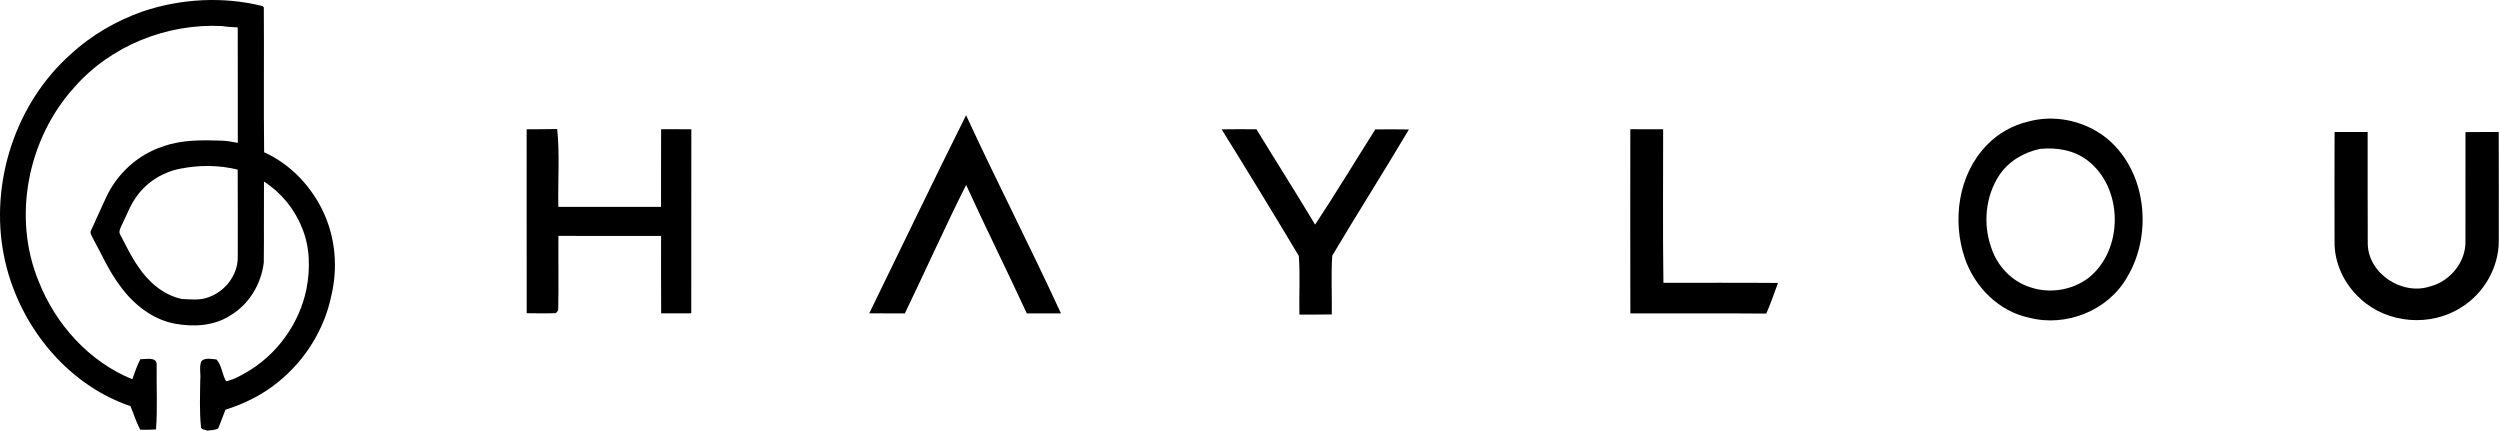
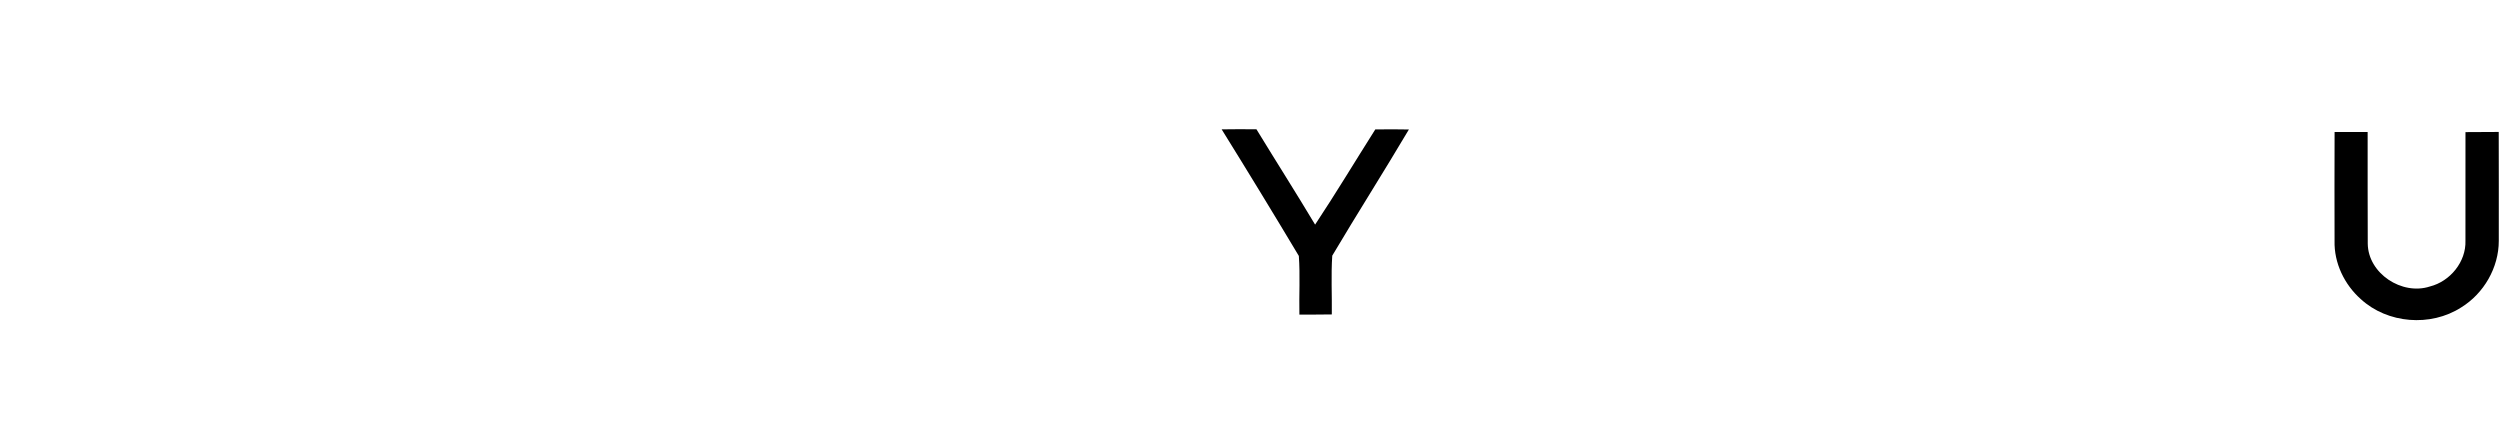
<svg xmlns="http://www.w3.org/2000/svg" width="627" height="108" viewBox="0 0 627 108" fill="none">
-   <path d="M35.712 2.893C45.365 -0.354 55.923 -0.946 65.82 1.514C65.906 1.595 66.078 1.758 66.164 1.844C66.259 13.957 66.096 26.074 66.245 38.186C72.99 41.225 78.359 46.998 81.345 53.726C84.172 60.083 84.71 67.353 83.109 74.113C81.363 82.599 76.518 90.376 69.774 95.802C65.888 98.993 61.315 101.25 56.538 102.76C55.923 104.311 55.389 105.893 54.729 107.426C53.919 107.919 52.906 107.86 51.996 108C51.404 107.711 50.336 107.815 50.391 106.906C50.015 103.031 50.174 99.129 50.228 95.245C50.395 93.686 49.88 92.035 50.531 90.552C51.508 89.621 53.087 90.059 54.303 90.154C55.647 91.646 55.679 93.894 56.705 95.603C58.492 95.295 60.075 94.328 61.645 93.473C69.358 89.083 75.016 81.302 76.835 72.625C77.835 67.493 77.785 62 75.736 57.121C73.863 52.397 70.493 48.278 66.205 45.542C66.146 52.306 66.241 59.079 66.155 65.848C65.526 71.237 62.455 76.337 57.75 79.122C53.684 81.776 48.541 82.034 43.886 81.184C38.137 80.112 33.328 76.206 29.999 71.54C27.258 67.887 25.462 63.668 23.259 59.699C23.015 59.106 22.467 58.433 22.834 57.791C24.055 54.996 25.399 52.257 26.634 49.471C29.397 43.512 34.645 38.724 40.923 36.717C45.641 35.017 50.734 35.116 55.674 35.279C57.013 35.32 58.325 35.591 59.641 35.835C59.623 26.182 59.655 16.525 59.623 6.872C58.32 6.813 57.013 6.754 55.724 6.537C41.878 5.818 27.737 11.465 18.582 21.959C6.952 34.827 3.044 54.463 9.707 70.586C13.954 81.369 22.345 90.706 33.184 95.114C33.799 93.41 34.351 91.674 35.219 90.073C36.599 90.145 39.439 89.354 39.29 91.57C39.222 96.941 39.521 102.335 39.127 107.693C37.806 107.801 36.481 107.81 35.16 107.765C34.165 105.879 33.545 103.831 32.731 101.869C16.252 96.263 4.274 80.845 0.963 64.017C-2.597 45.818 3.872 25.938 17.754 13.577C22.924 8.825 29.108 5.239 35.712 2.893ZM45.297 42.292C40.986 43.096 36.979 45.538 34.391 49.087C32.654 51.357 31.741 54.097 30.46 56.62C30.166 57.321 29.682 58.13 30.162 58.867C31.6 61.602 32.921 64.414 34.712 66.946C37.286 70.785 41.027 74.022 45.65 74.99C47.808 75.076 50.051 75.365 52.128 74.606C56.366 73.199 59.664 69.049 59.632 64.514C59.623 57.189 59.668 49.86 59.609 42.536C54.932 41.387 50.011 41.356 45.297 42.292Z" fill="black" />
-   <path d="M218.003 78.582C226.107 62.029 234.057 45.386 242.292 28.902C249.987 45.573 258.416 61.918 266.09 78.603C263.229 78.603 260.376 78.596 257.523 78.603C252.55 67.819 247.231 57.188 242.306 46.383C236.953 57.014 232.111 67.895 226.931 78.609C223.953 78.589 220.974 78.609 218.003 78.582Z" fill="black" />
-   <path d="M508.719 30.481C515.146 28.715 522.356 30.204 527.696 34.159C538.293 42.179 540.149 58.517 533.444 69.578C528.714 77.889 518.193 82.072 509.003 79.697C501.377 78.145 495.262 72.03 492.782 64.778C489.555 55.297 491.12 43.786 498.254 36.438C501.073 33.48 504.743 31.416 508.719 30.481ZM511.669 37.338C507.597 38.19 503.774 40.42 501.433 43.924C497.928 49.223 497.284 56.211 499.424 62.16C500.906 66.711 504.563 70.589 509.176 72.037C514.059 73.713 519.731 72.799 523.838 69.668C532.669 62.617 532.558 47.103 523.547 40.24C520.188 37.636 515.804 36.936 511.669 37.338Z" fill="black" />
-   <path d="M132.08 32.42C134.636 32.414 137.191 32.42 139.747 32.358C140.412 38.827 139.886 45.372 140.031 51.875C148.619 51.855 157.207 51.855 165.789 51.875C165.809 45.379 165.768 38.889 165.809 32.4C168.337 32.414 170.858 32.414 173.386 32.42C173.352 47.803 173.4 63.192 173.366 78.575C170.851 78.568 168.337 78.561 165.823 78.589C165.768 72.12 165.802 65.644 165.796 59.175C157.214 59.148 148.633 59.175 140.052 59.161C139.996 65.374 140.135 71.594 139.996 77.813C139.851 77.993 139.567 78.353 139.422 78.533C136.977 78.651 134.539 78.554 132.094 78.554C132.08 63.178 132.101 47.796 132.08 32.42Z" fill="black" />
  <path d="M306.392 32.441C309.301 32.393 312.21 32.393 315.118 32.427C319.994 40.413 325.023 48.309 329.829 56.336C335.031 48.489 339.886 40.413 344.921 32.462C347.726 32.427 350.538 32.407 353.35 32.476C347.061 43.093 340.426 53.51 334.13 64.12C333.805 69.017 334.082 73.948 334.019 78.859C331.304 78.907 328.596 78.893 325.888 78.9C325.784 73.997 326.096 69.073 325.75 64.19C319.392 53.558 312.93 42.969 306.392 32.441Z" fill="black" />
-   <path d="M408.895 78.603C408.847 63.206 408.875 47.81 408.882 32.407C411.624 32.413 414.367 32.4 417.117 32.427C417.137 45.254 416.999 58.088 417.186 70.922C426.764 70.949 436.343 70.873 445.921 70.963C444.966 73.533 444.086 76.13 442.985 78.644C431.619 78.547 420.254 78.623 408.895 78.603Z" fill="black" />
  <path d="M585.507 60.401C585.486 51.307 585.479 42.207 585.514 33.113C588.27 33.099 591.04 33.12 593.804 33.113C593.832 42.442 593.769 51.772 593.832 61.101C593.915 68.608 602.427 74.142 609.415 71.85C614.492 70.575 618.522 65.658 618.335 60.36C618.349 51.28 618.329 42.207 618.342 33.134C621.12 33.099 623.897 33.113 626.681 33.092C626.716 42.2 626.695 51.3 626.695 60.408C626.695 67.119 622.955 73.609 617.248 77.114C609.602 82.024 598.79 81.179 592.086 75.015C587.965 71.358 585.361 65.949 585.507 60.401Z" fill="black" />
</svg>